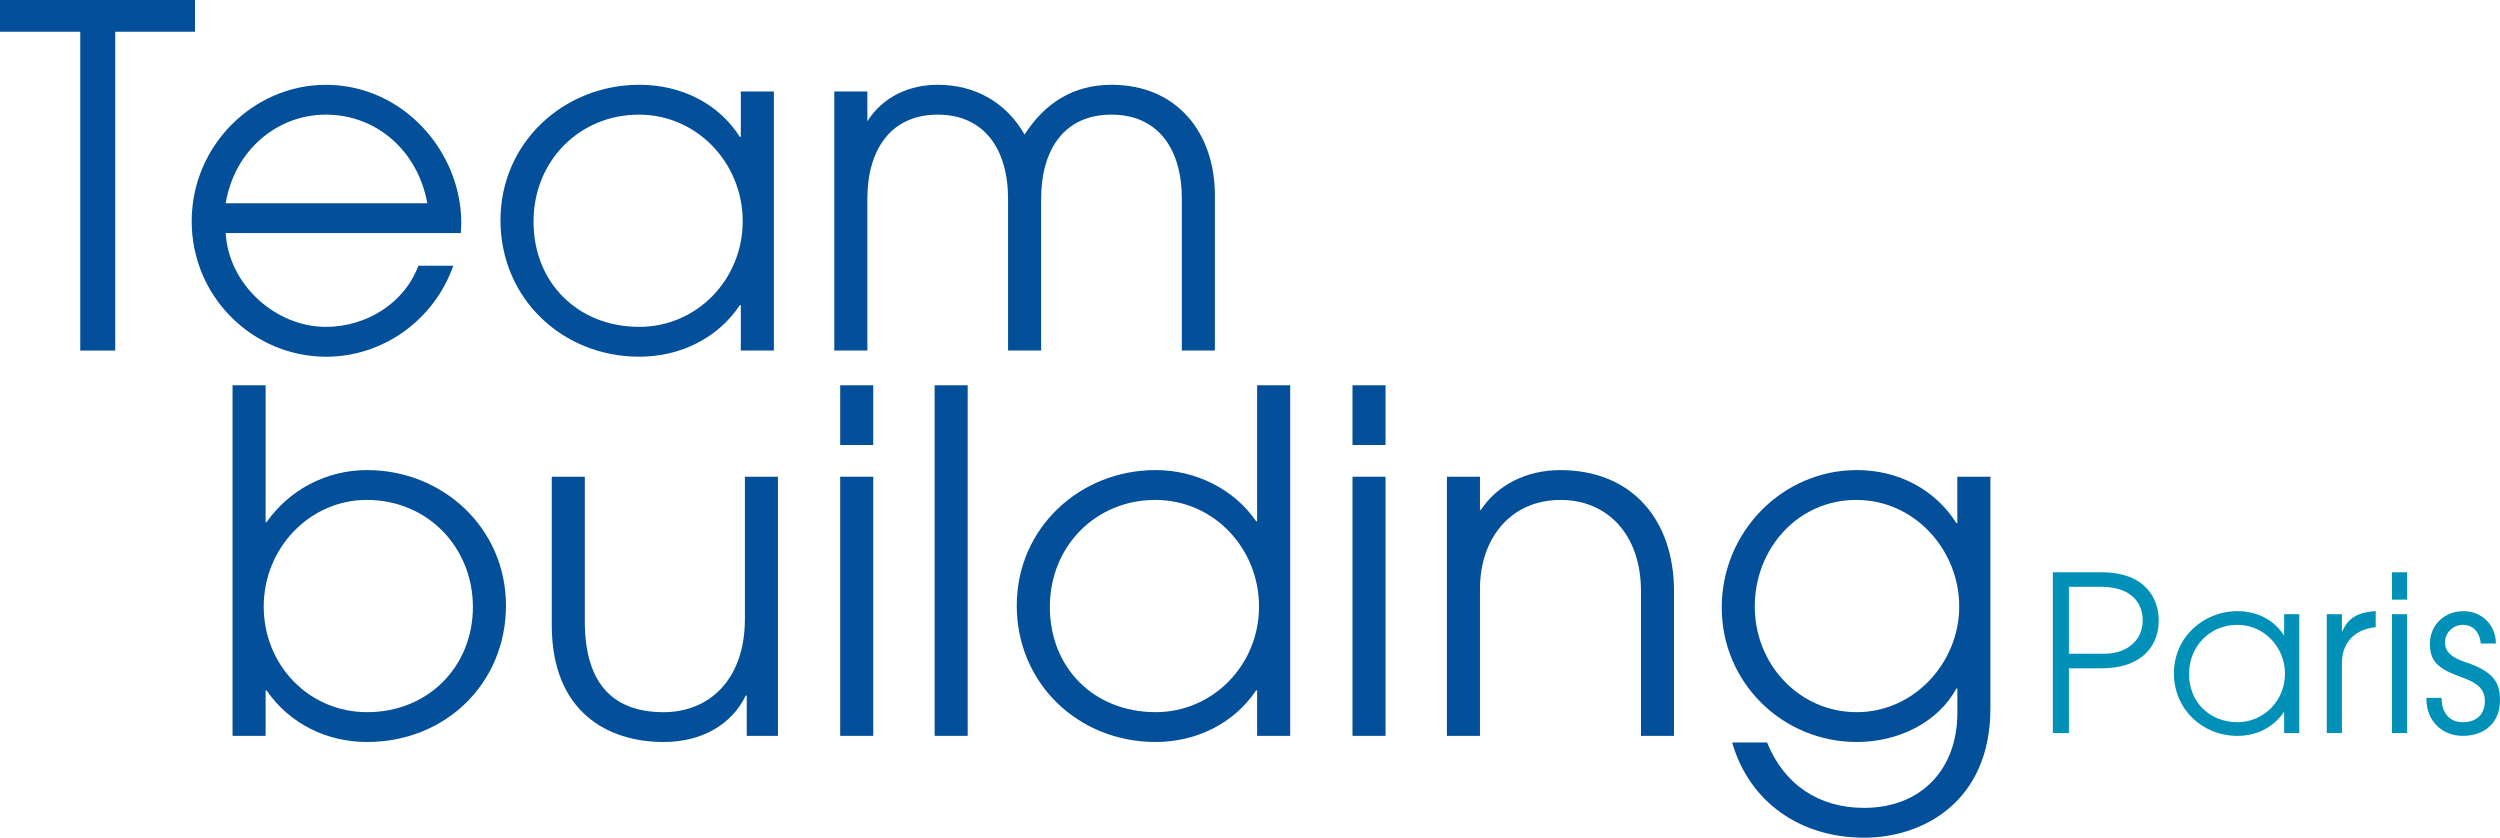
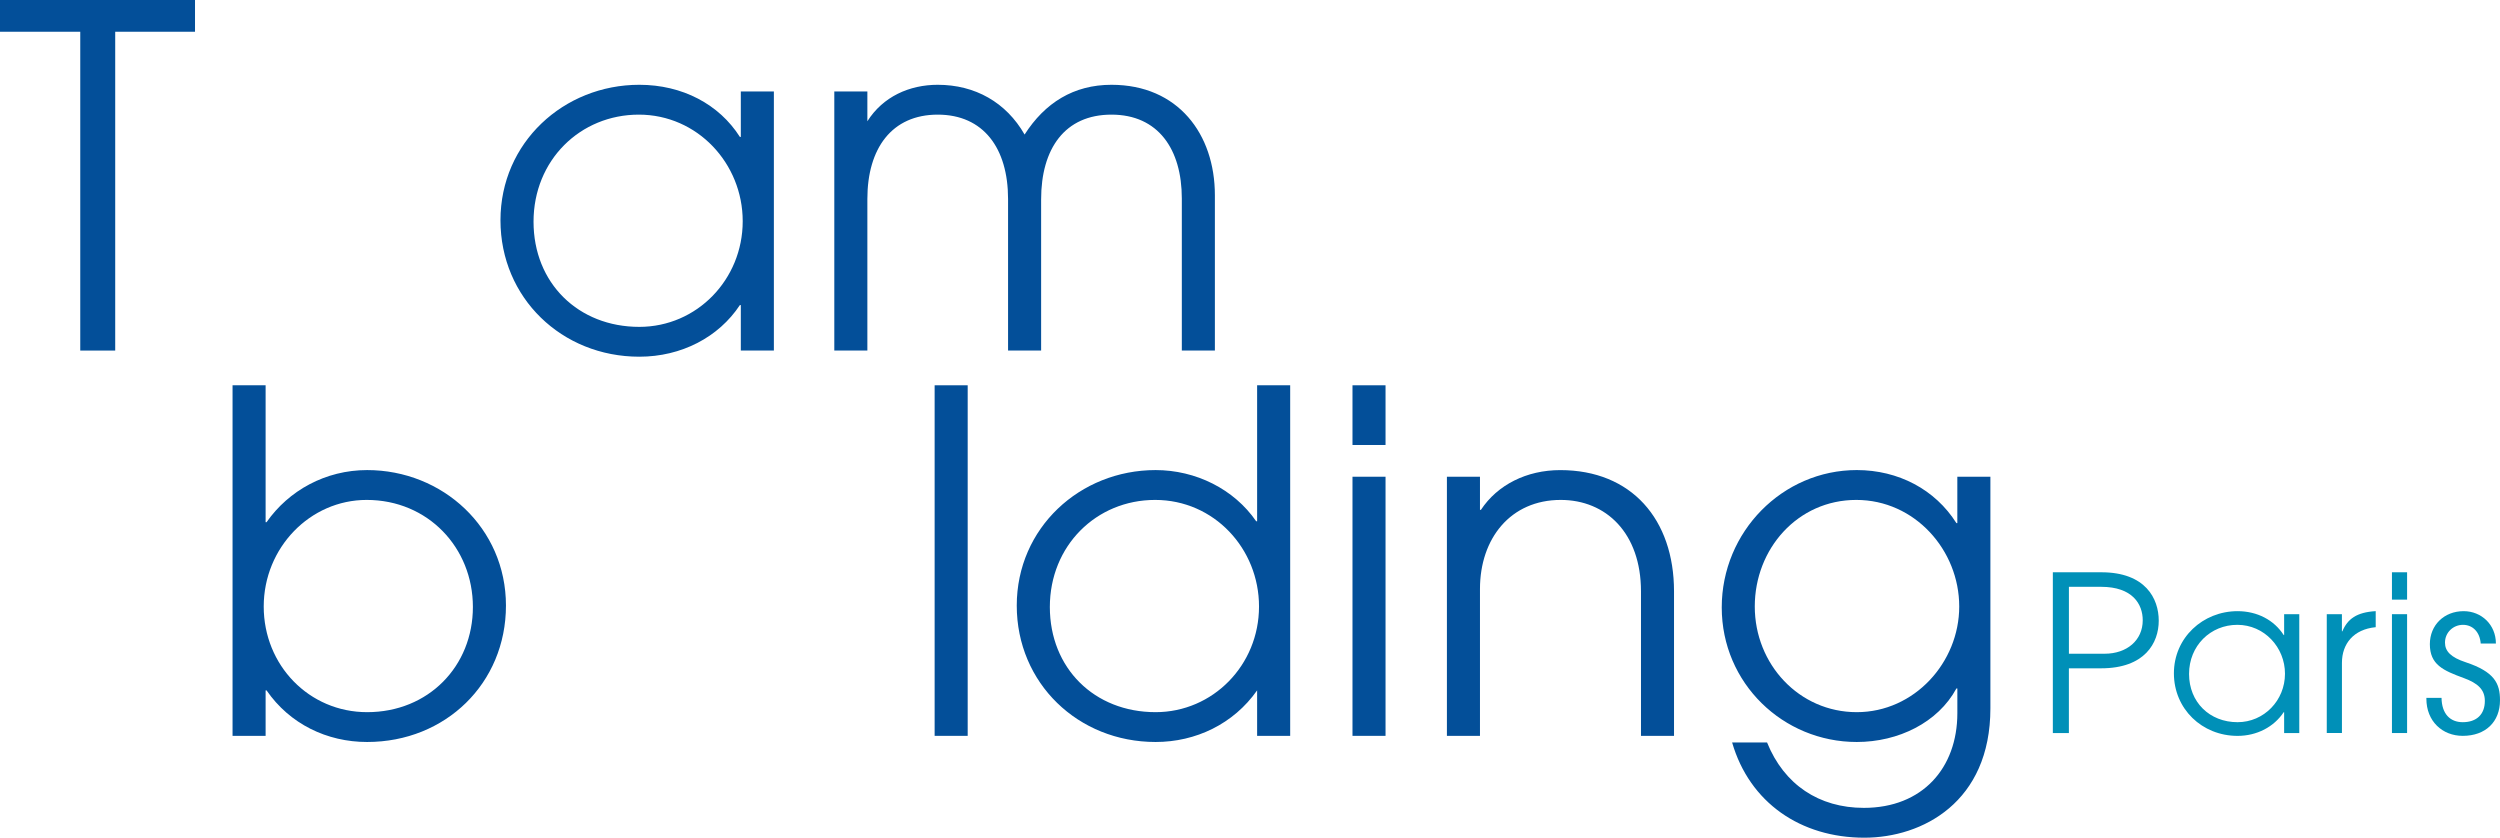
<svg xmlns="http://www.w3.org/2000/svg" width="191" height="64" viewBox="0 0 191 64" fill="none">
  <path d="M156.837 56.004V43.722H160.543C163.917 43.722 164.928 45.73 164.928 47.423C164.928 49.116 163.869 51.059 160.527 51.059H158.063V56.006H156.837V56.004ZM160.792 49.945C162.497 49.945 163.705 48.917 163.705 47.389C163.705 46.16 162.928 44.833 160.529 44.833H158.065V49.945H160.794H160.792Z" fill="#0090B8" />
  <path d="M174.508 56.004V54.411H174.474C173.728 55.539 172.422 56.221 170.949 56.221C168.235 56.221 166.086 54.162 166.086 51.441C166.086 48.72 168.302 46.693 170.949 46.693C172.454 46.693 173.744 47.373 174.474 48.519H174.508V46.926H175.665V56.006H174.508V56.004ZM174.573 51.473C174.573 49.448 172.985 47.737 170.933 47.737C168.881 47.737 167.244 49.331 167.244 51.489C167.244 53.647 168.816 55.175 170.949 55.175C172.967 55.175 174.573 53.516 174.573 51.473Z" fill="#0090B8" />
  <path d="M177.765 56.004V46.924H178.922V48.235H178.956C179.353 47.288 180.049 46.775 181.504 46.691V47.919H181.488C179.817 48.084 178.924 49.18 178.924 50.642V56.002H177.767L177.765 56.004Z" fill="#0090B8" />
  <path d="M182.745 45.812V43.722H183.902V45.812H182.745ZM182.745 56.004V46.924H183.902V56.004H182.745Z" fill="#0090B8" />
  <path d="M189.527 49.166C189.461 48.286 188.914 47.737 188.171 47.737C187.427 47.737 186.797 48.318 186.797 49.098C186.797 49.762 187.261 50.226 188.369 50.592C190.57 51.322 191 52.201 191 53.496C191 55.155 189.892 56.219 188.155 56.219C186.601 56.219 185.375 55.107 185.375 53.38V53.315H186.533C186.549 54.526 187.178 55.175 188.155 55.175C189.198 55.175 189.842 54.594 189.842 53.547C189.842 52.668 189.279 52.187 188.238 51.805C186.65 51.224 185.641 50.777 185.641 49.215C185.641 47.755 186.733 46.693 188.222 46.693C189.578 46.693 190.687 47.722 190.687 49.166H189.529H189.527Z" fill="#0090B8" />
  <path d="M6.132 26.783V2.425H0V0H14.899V2.425H8.802V26.783H6.132Z" fill="#034F99" />
-   <path d="M17.244 17.806C17.46 21.75 21.068 24.973 24.892 24.973C27.959 24.973 30.881 23.198 31.962 20.304H34.63C33.115 24.575 29.146 27.254 24.926 27.254C19.335 27.254 14.645 22.693 14.645 16.903C14.645 11.113 19.371 6.48 24.89 6.48C30.806 6.48 35.243 11.584 35.243 17.048C35.243 17.301 35.207 17.555 35.207 17.808H17.242L17.244 17.806ZM32.646 15.527C31.924 11.544 28.786 8.758 24.89 8.758C21.211 8.758 17.927 11.437 17.242 15.527H32.646Z" fill="#034F99" />
  <path d="M56.598 26.783V23.308H56.527C54.903 25.768 52.054 27.252 48.843 27.252C42.927 27.252 38.236 22.765 38.236 16.829C38.236 10.894 43.07 6.478 48.843 6.478C52.126 6.478 54.939 7.962 56.527 10.46H56.598V6.986H59.124V26.783H56.598ZM56.743 16.901C56.743 12.485 53.279 8.758 48.807 8.758C44.334 8.758 40.762 12.233 40.762 16.937C40.762 21.641 44.19 24.973 48.843 24.973C53.244 24.973 56.743 21.353 56.743 16.901Z" fill="#034F99" />
  <path d="M90.291 26.783V15.165C90.291 11.401 88.487 8.758 84.916 8.758C81.346 8.758 79.542 11.364 79.542 15.236V26.783H77.016V15.2C77.016 11.328 75.141 8.758 71.641 8.758C68.142 8.758 66.267 11.328 66.267 15.2V26.783H63.741V6.986H66.267V9.265C67.456 7.383 69.477 6.478 71.641 6.478C74.492 6.478 76.871 7.817 78.279 10.28C79.829 7.855 82.03 6.478 84.916 6.478C90.003 6.478 92.817 10.242 92.817 14.912V26.783H90.291Z" fill="#034F99" />
  <path d="M17.767 56.219V29.436H20.293V39.897H20.364C22.059 37.472 24.874 35.914 28.048 35.914C33.819 35.914 38.655 40.33 38.655 46.266C38.655 52.201 34.038 56.688 28.048 56.688C24.981 56.688 22.133 55.314 20.364 52.744H20.293V56.219H17.767ZM28.013 38.194C23.683 38.194 20.148 41.85 20.148 46.337C20.148 50.825 23.611 54.409 28.048 54.409C32.737 54.409 36.129 50.898 36.129 46.373C36.129 41.848 32.701 38.194 28.013 38.194Z" fill="#034F99" />
-   <path d="M57.05 56.219V53.142H56.979C55.861 55.421 53.551 56.688 50.702 56.688C46.482 56.688 42.154 54.445 42.154 47.749V36.422H44.679V47.461C44.679 51.948 46.591 54.411 50.704 54.411C54.094 54.411 56.91 52.022 56.91 47.28V36.422H59.435V56.219H57.054H57.05Z" fill="#034F99" />
-   <path d="M64.191 33.997V29.436H66.717V33.997H64.191ZM64.191 56.219V36.422H66.717V56.219H64.191Z" fill="#034F99" />
  <path d="M71.406 56.219V29.436H73.931V56.219H71.406Z" fill="#034F99" />
-   <path d="M96.044 56.219V52.744H95.971C94.24 55.314 91.353 56.688 88.287 56.688C82.371 56.688 77.68 52.201 77.68 46.266C77.68 40.33 82.513 35.914 88.287 35.914C91.353 35.914 94.276 37.363 95.971 39.823H96.044V29.436H98.57V56.219H96.044ZM96.189 46.337C96.189 41.922 92.761 38.194 88.253 38.194C83.745 38.194 80.208 41.705 80.208 46.373C80.208 51.041 83.598 54.409 88.288 54.409C92.654 54.409 96.189 50.827 96.189 46.337Z" fill="#034F99" />
+   <path d="M96.044 56.219V52.744C94.24 55.314 91.353 56.688 88.287 56.688C82.371 56.688 77.68 52.201 77.68 46.266C77.68 40.33 82.513 35.914 88.287 35.914C91.353 35.914 94.276 37.363 95.971 39.823H96.044V29.436H98.57V56.219H96.044ZM96.189 46.337C96.189 41.922 92.761 38.194 88.253 38.194C83.745 38.194 80.208 41.705 80.208 46.373C80.208 51.041 83.598 54.409 88.288 54.409C92.654 54.409 96.189 50.827 96.189 46.337Z" fill="#034F99" />
  <path d="M103.33 33.997V29.436H105.855V33.997H103.33ZM103.33 56.219V36.422H105.855V56.219H103.33Z" fill="#034F99" />
  <path d="M125.371 56.219V45.18C125.371 40.728 122.703 38.194 119.239 38.194C115.415 38.194 113.07 41.126 113.07 44.999V56.219H110.544V36.422H113.07V38.956H113.141C114.404 37.038 116.64 35.916 119.202 35.916C124.649 35.916 127.895 39.68 127.895 45.182V56.221H125.369L125.371 56.219Z" fill="#034F99" />
  <path d="M149.54 52.599H149.469C148.061 55.205 145.032 56.688 141.858 56.688C136.23 56.688 131.541 52.201 131.541 46.409C131.541 40.617 136.194 35.913 141.858 35.913C145.032 35.913 147.847 37.396 149.469 39.966H149.54V36.42H152.066V54.118C152.066 61.285 146.872 64 142.435 64C137.566 64 133.668 61.321 132.334 56.726H135.004C136.303 59.946 138.973 61.721 142.399 61.721C146.872 61.721 149.542 58.679 149.542 54.483V52.601L149.54 52.599ZM149.685 46.337C149.685 42.031 146.295 38.194 141.82 38.194C137.346 38.194 134.065 41.922 134.065 46.337C134.065 50.753 137.455 54.409 141.856 54.409C146.257 54.409 149.685 50.608 149.685 46.337Z" fill="#034F99" />
</svg>